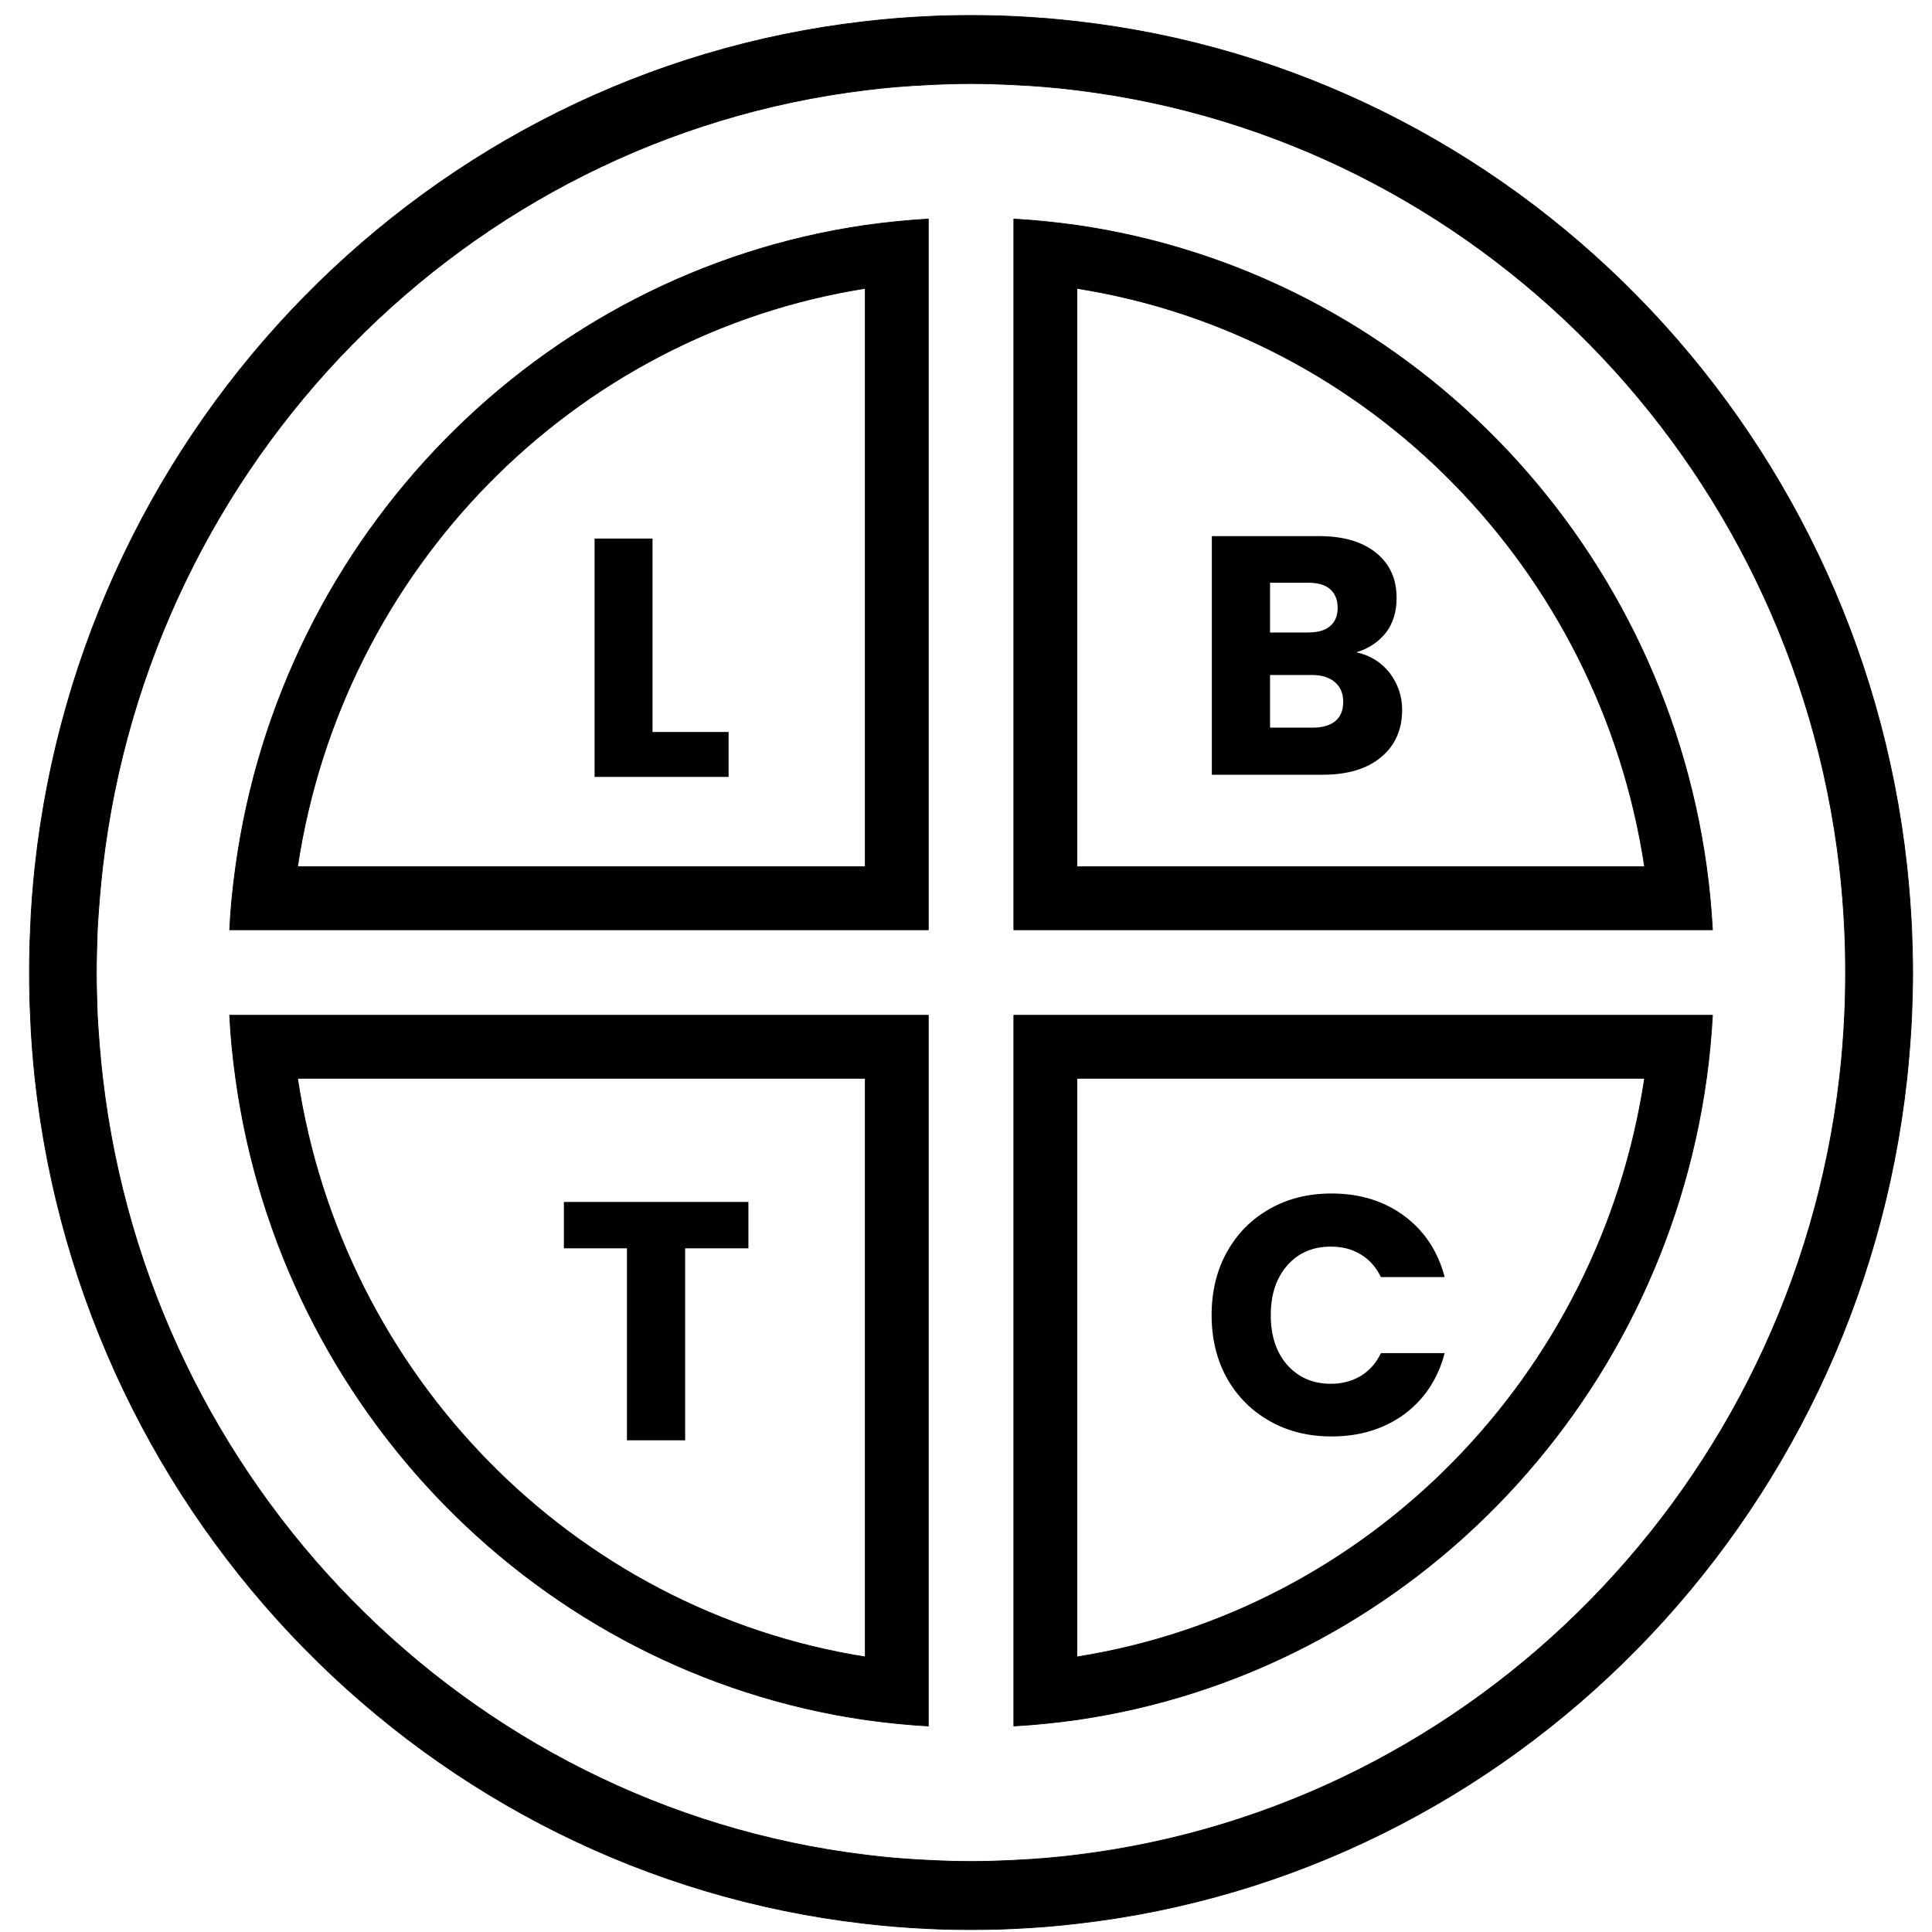
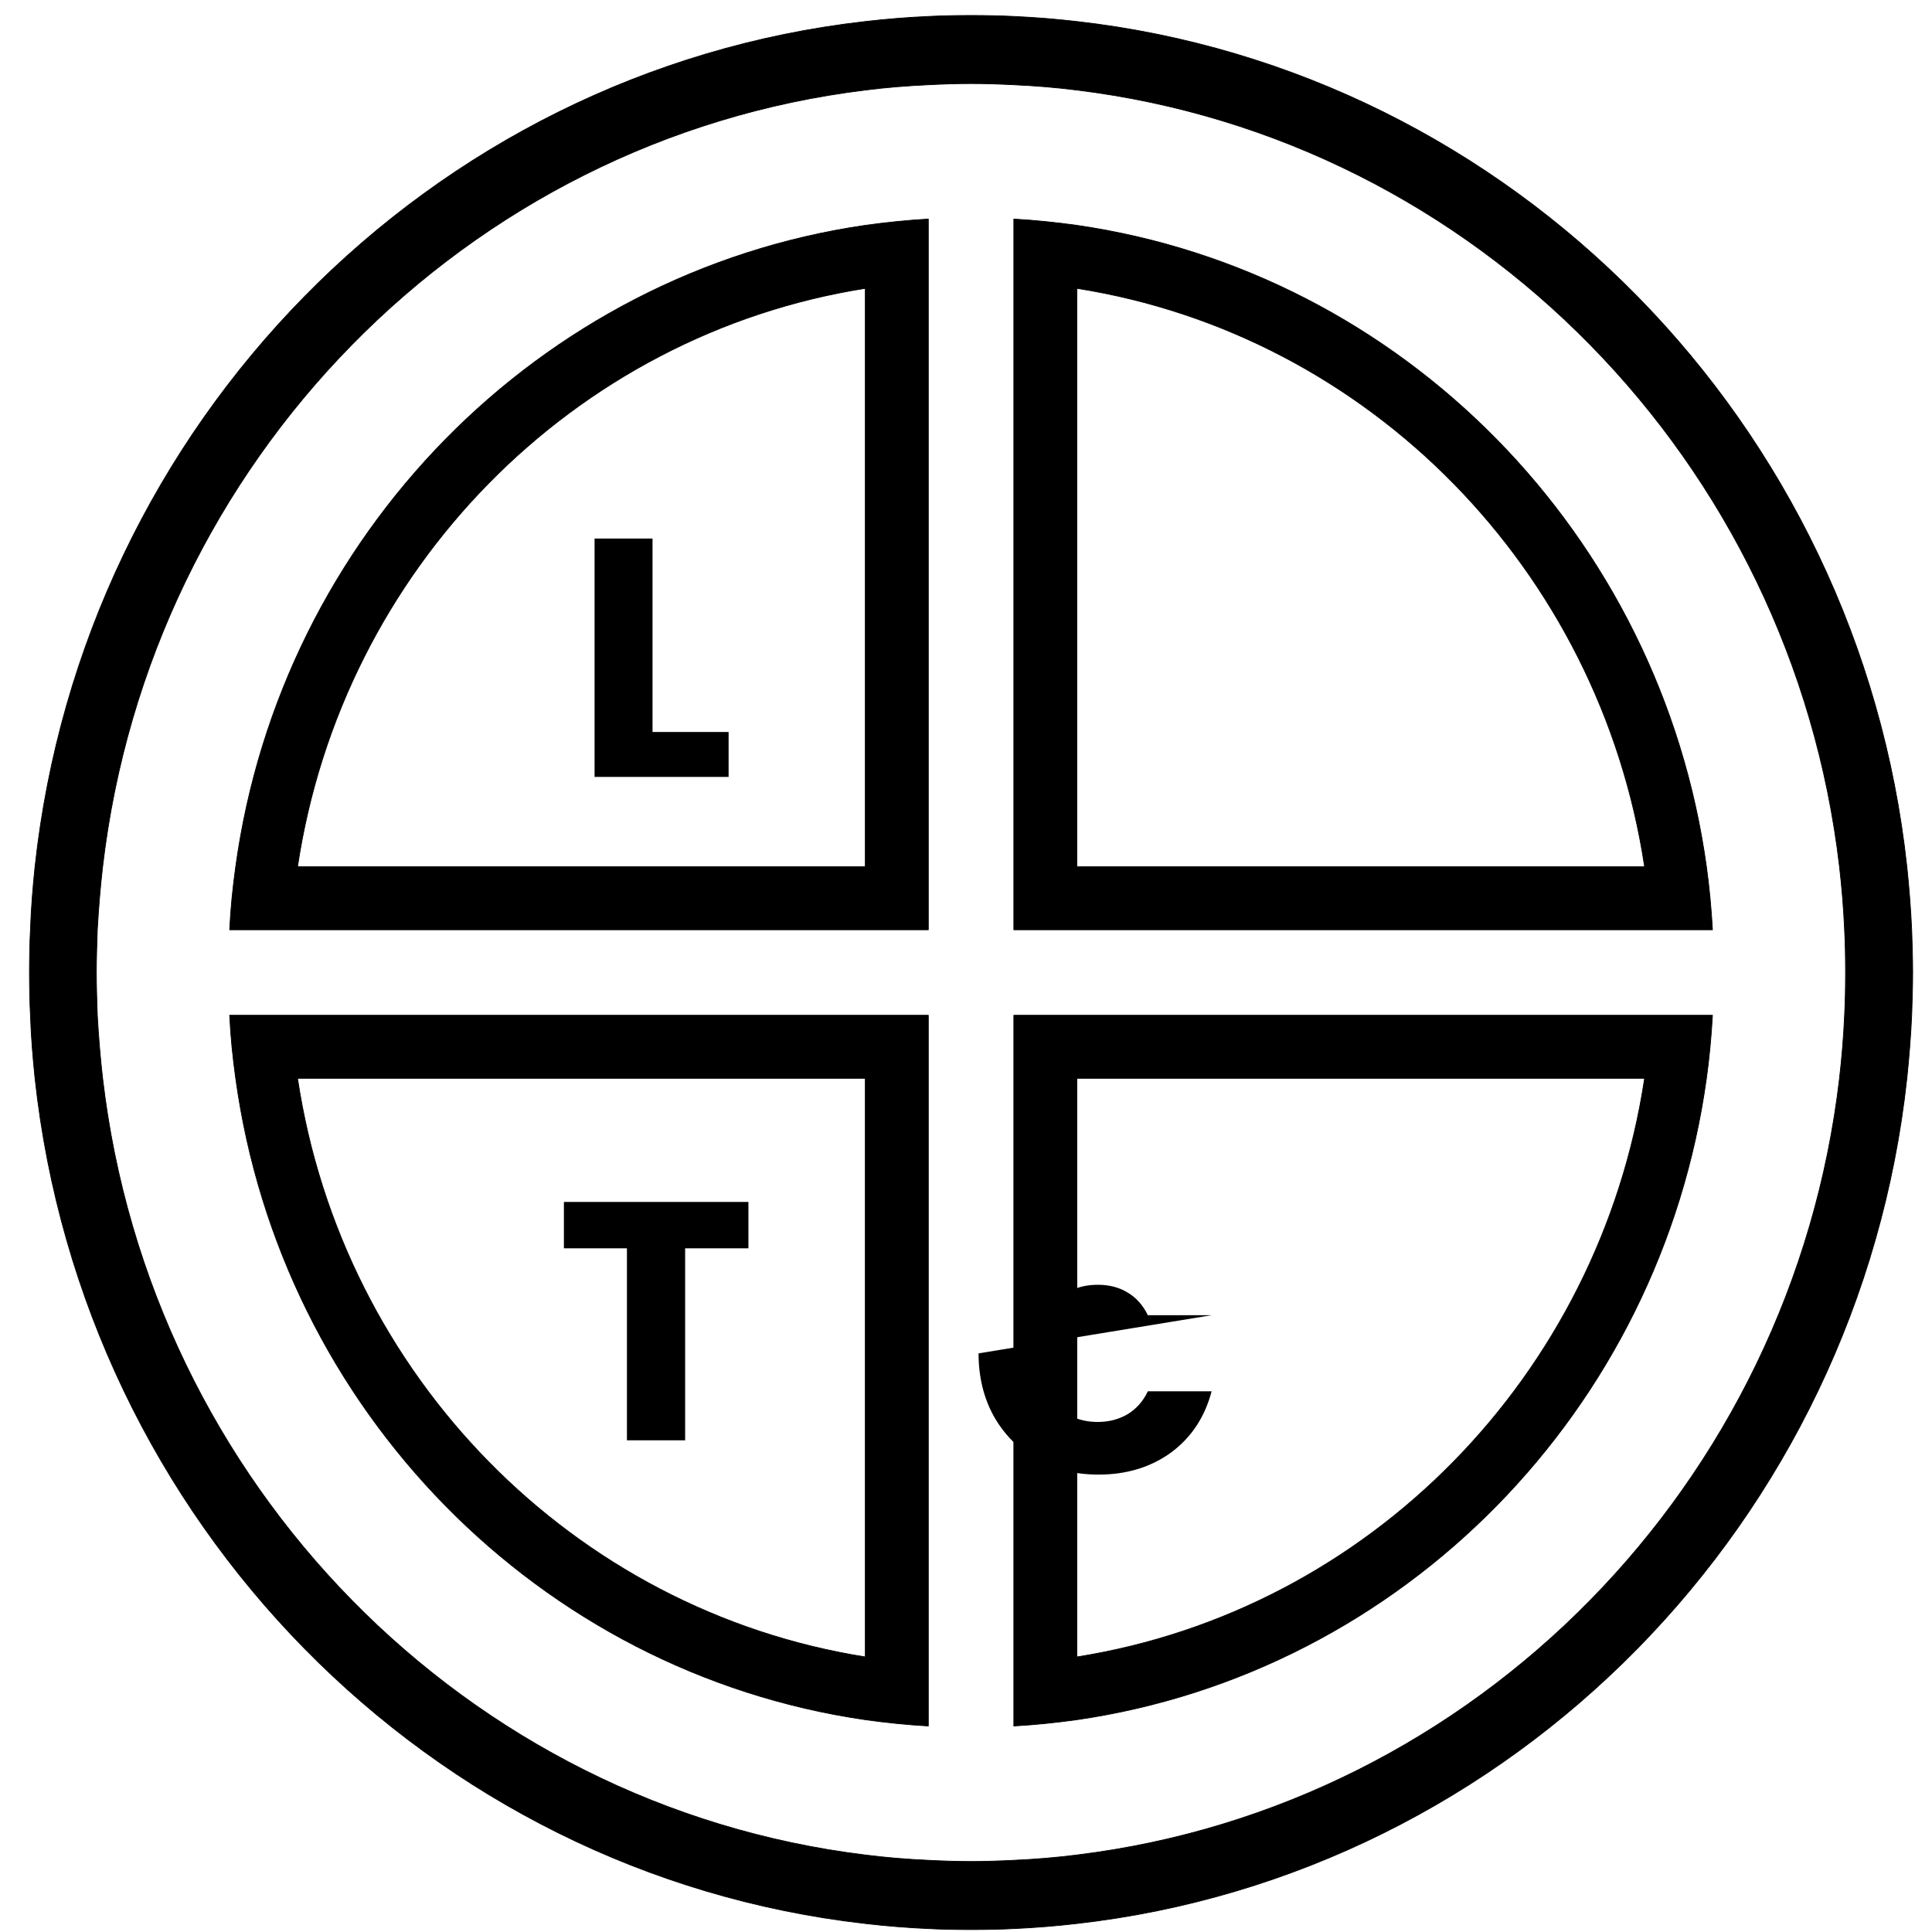
<svg xmlns="http://www.w3.org/2000/svg" xml:space="preserve" width="8in" height="8in" version="1.1" style="shape-rendering:geometricPrecision; text-rendering:geometricPrecision; image-rendering:optimizeQuality; fill-rule:evenodd; clip-rule:evenodd" viewBox="0 0 8000 8000">
  <defs>
    <style type="text/css">
   
    .str0 {stroke:black;stroke-width:3;stroke-linejoin:round}
    .fil1 {fill:black}
    .fil0 {fill:black;fill-rule:nonzero}
   
  </style>
  </defs>
  <g id="Layer_x0020_1">
    <g id="_2043922925664">
      <polygon class="fil0" points="2702,3031 3017,3031 3017,3217 2462,3217 2462,2230 2702,2230 " />
-       <path class="fil0" d="M5616 2701c57,12 103,41 138,85 34,45 52,96 52,153 0,82 -29,148 -87,196 -57,48 -138,73 -241,73l-460 0 0 -988 445 0c100,0 178,23 235,69 57,46 85,108 85,187 0,58 -15,106 -45,145 -31,38 -71,65 -122,80zm-357 -82l157 0c40,0 70,-8 91,-26 21,-17 32,-43 32,-76 0,-34 -11,-60 -32,-78 -21,-18 -51,-26 -91,-26l-157 0 0 206zm177 394c40,0 71,-9 93,-27 22,-18 33,-45 33,-80 0,-34 -11,-61 -34,-81 -23,-20 -55,-30 -95,-30l-174 0 0 218 177 0z" />
      <polygon class="fil0" points="3099,4977 3099,5169 2837,5169 2837,5964 2596,5964 2596,5169 2335,5169 2335,4977 " />
-       <path class="fil0" d="M5017 5446c0,-98 21,-185 63,-261 43,-77 101,-136 177,-179 75,-43 161,-64 257,-64 117,0 217,31 301,93 83,62 139,146 167,253l-264 0c-20,-41 -48,-73 -84,-94 -36,-22 -77,-32 -123,-32 -74,0 -134,25 -180,77 -46,52 -69,120 -69,207 0,86 23,155 69,207 46,51 106,77 180,77 46,0 87,-11 123,-32 36,-22 64,-53 84,-95l264 0c-28,107 -84,191 -167,253 -84,61 -184,92 -301,92 -96,0 -182,-21 -257,-64 -76,-43 -134,-102 -177,-178 -42,-76 -63,-163 -63,-260z" />
+       <path class="fil0" d="M5017 5446l-264 0c-20,-41 -48,-73 -84,-94 -36,-22 -77,-32 -123,-32 -74,0 -134,25 -180,77 -46,52 -69,120 -69,207 0,86 23,155 69,207 46,51 106,77 180,77 46,0 87,-11 123,-32 36,-22 64,-53 84,-95l264 0c-28,107 -84,191 -167,253 -84,61 -184,92 -301,92 -96,0 -182,-21 -257,-64 -76,-43 -134,-102 -177,-178 -42,-76 -63,-163 -63,-260z" />
      <g>
        <path class="fil1 str0" d="M976 3589c-12,86 -21,173 -25,261l253 0 2379 0 261 0 0 -261 0 -2424 0 -258c-88,5 -175,14 -261,26 -1350,196 -2418,1283 -2607,2656zm256 0c185,-1231 1141,-2204 2351,-2395l0 2395 -2351 0z" />
        <path class="fil1 str0" d="M4459 1194c1210,191 2165,1164 2351,2395l-2351 0 0 -2395zm-261 2395l0 261 261 0 2378 0 254 0c-5,-88 -13,-175 -25,-261 -190,-1373 -1257,-2460 -2607,-2656 -86,-12 -173,-21 -261,-26l0 258 0 2424z" />
        <path class="fil1 str0" d="M7091 4204l-254 0 -2378 0 -261 0 0 261 0 2424 0 258c88,-5 175,-14 261,-26 1350,-196 2417,-1283 2607,-2656 12,-86 20,-173 25,-261zm-2632 261l2351 0c-186,1231 -1141,2204 -2351,2396l0 -2396z" />
        <path class="fil1 str0" d="M3583 4204l-2379 0 -253 0c4,88 13,175 25,261 189,1373 1257,2460 2607,2656 86,12 173,21 261,26l0 -258 0 -2424 0 -261 -261 0zm-2351 261l2351 0 0 2396c-1210,-192 -2166,-1165 -2351,-2396z" />
        <path class="fil1 str0" d="M7617 4465c-196,1680 -1506,3014 -3158,3216 -86,11 -173,18 -261,22 -59,3 -118,5 -177,5 -60,0 -119,-2 -177,-5 -88,-4 -175,-11 -261,-22 -1653,-202 -2962,-1536 -3158,-3216 -10,-86 -17,-173 -22,-261 -2,-59 -4,-118 -4,-177 0,-59 2,-118 4,-177 5,-88 12,-175 22,-261 196,-1680 1505,-3014 3158,-3216 86,-11 173,-18 261,-22 58,-3 117,-5 177,-5 59,0 118,2 177,5 88,4 175,11 261,22 1652,202 2962,1536 3158,3216 10,86 17,173 21,261 3,59 4,118 4,177 0,59 -1,118 -4,177 -4,88 -11,175 -21,261zm-3158 3500c1805,-205 3238,-1664 3437,-3500 9,-86 16,-173 20,-261 2,-59 4,-118 4,-177 0,-59 -2,-118 -4,-177 -4,-88 -11,-175 -20,-261 -199,-1836 -1632,-3295 -3437,-3500 -86,-10 -173,-17 -261,-21 -59,-3 -118,-4 -177,-4 -60,0 -119,1 -177,4 -88,4 -175,11 -261,21 -1806,205 -3239,1664 -3438,3500 -9,86 -16,173 -19,261 -3,59 -4,118 -4,177 0,59 1,118 4,177 3,88 10,175 19,261 199,1836 1632,3295 3438,3500 86,10 173,17 261,21 58,3 117,4 177,4 59,0 118,-1 177,-4 88,-4 175,-11 261,-21z" />
      </g>
    </g>
  </g>
</svg>